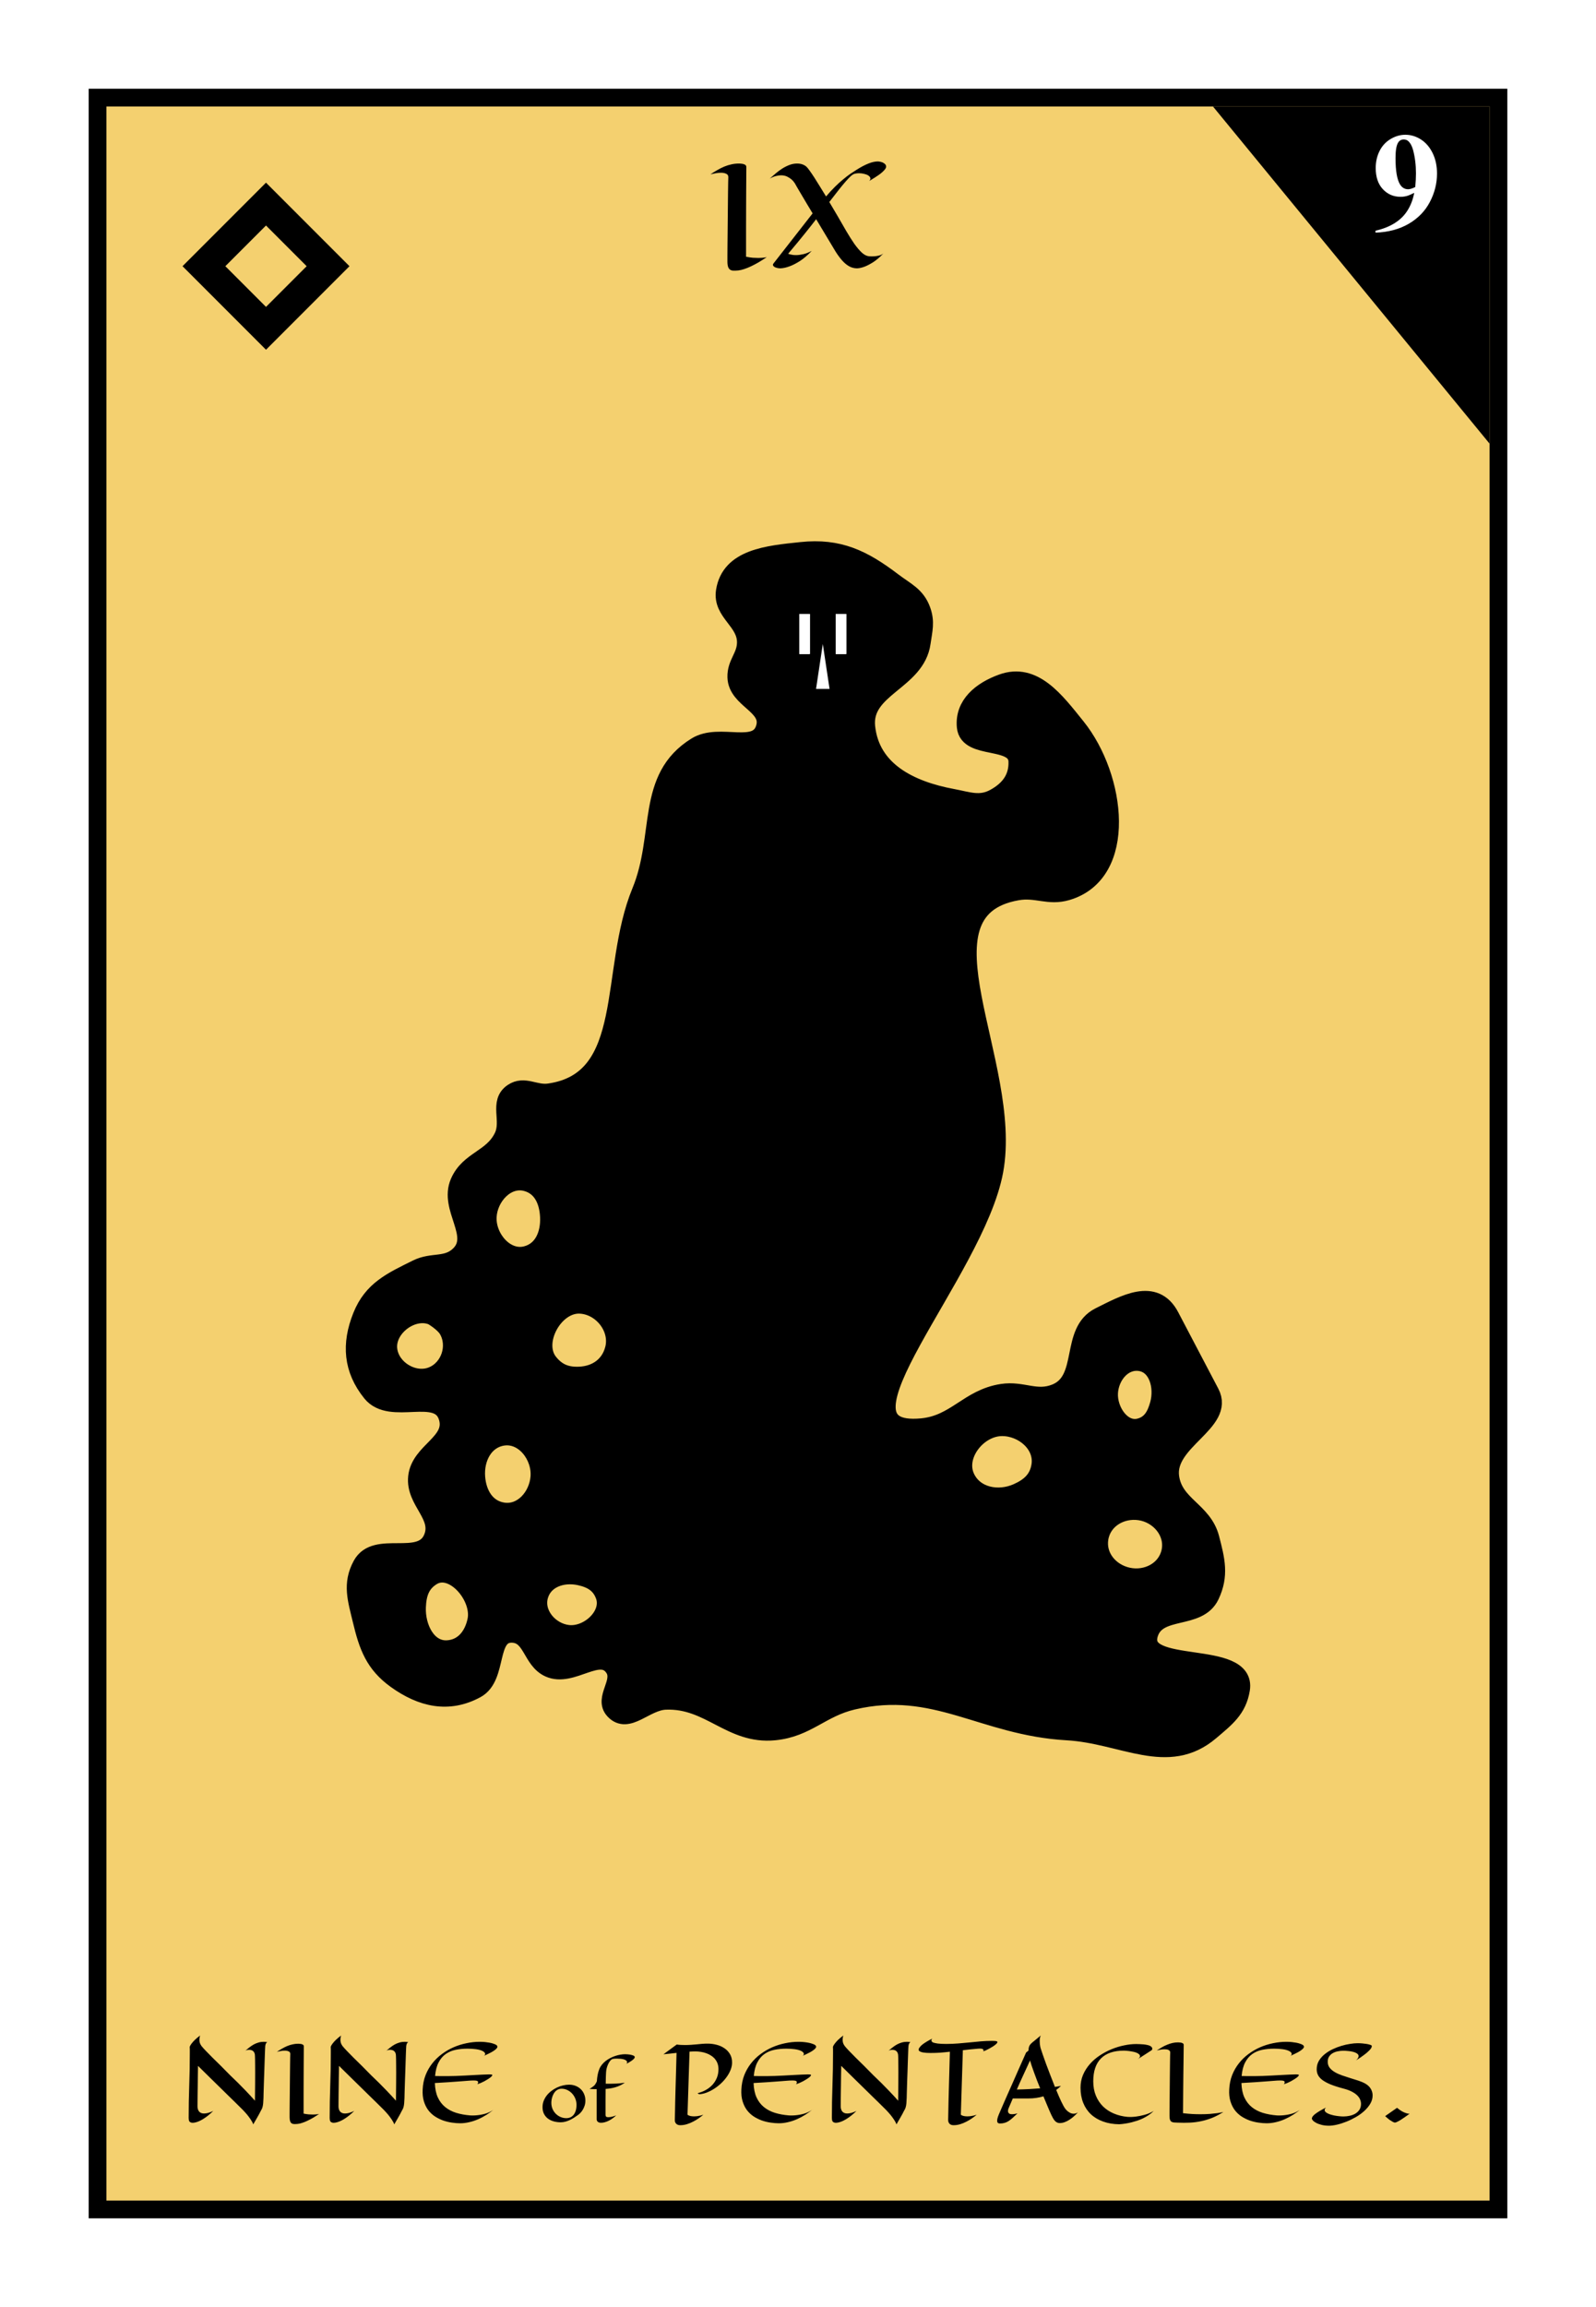
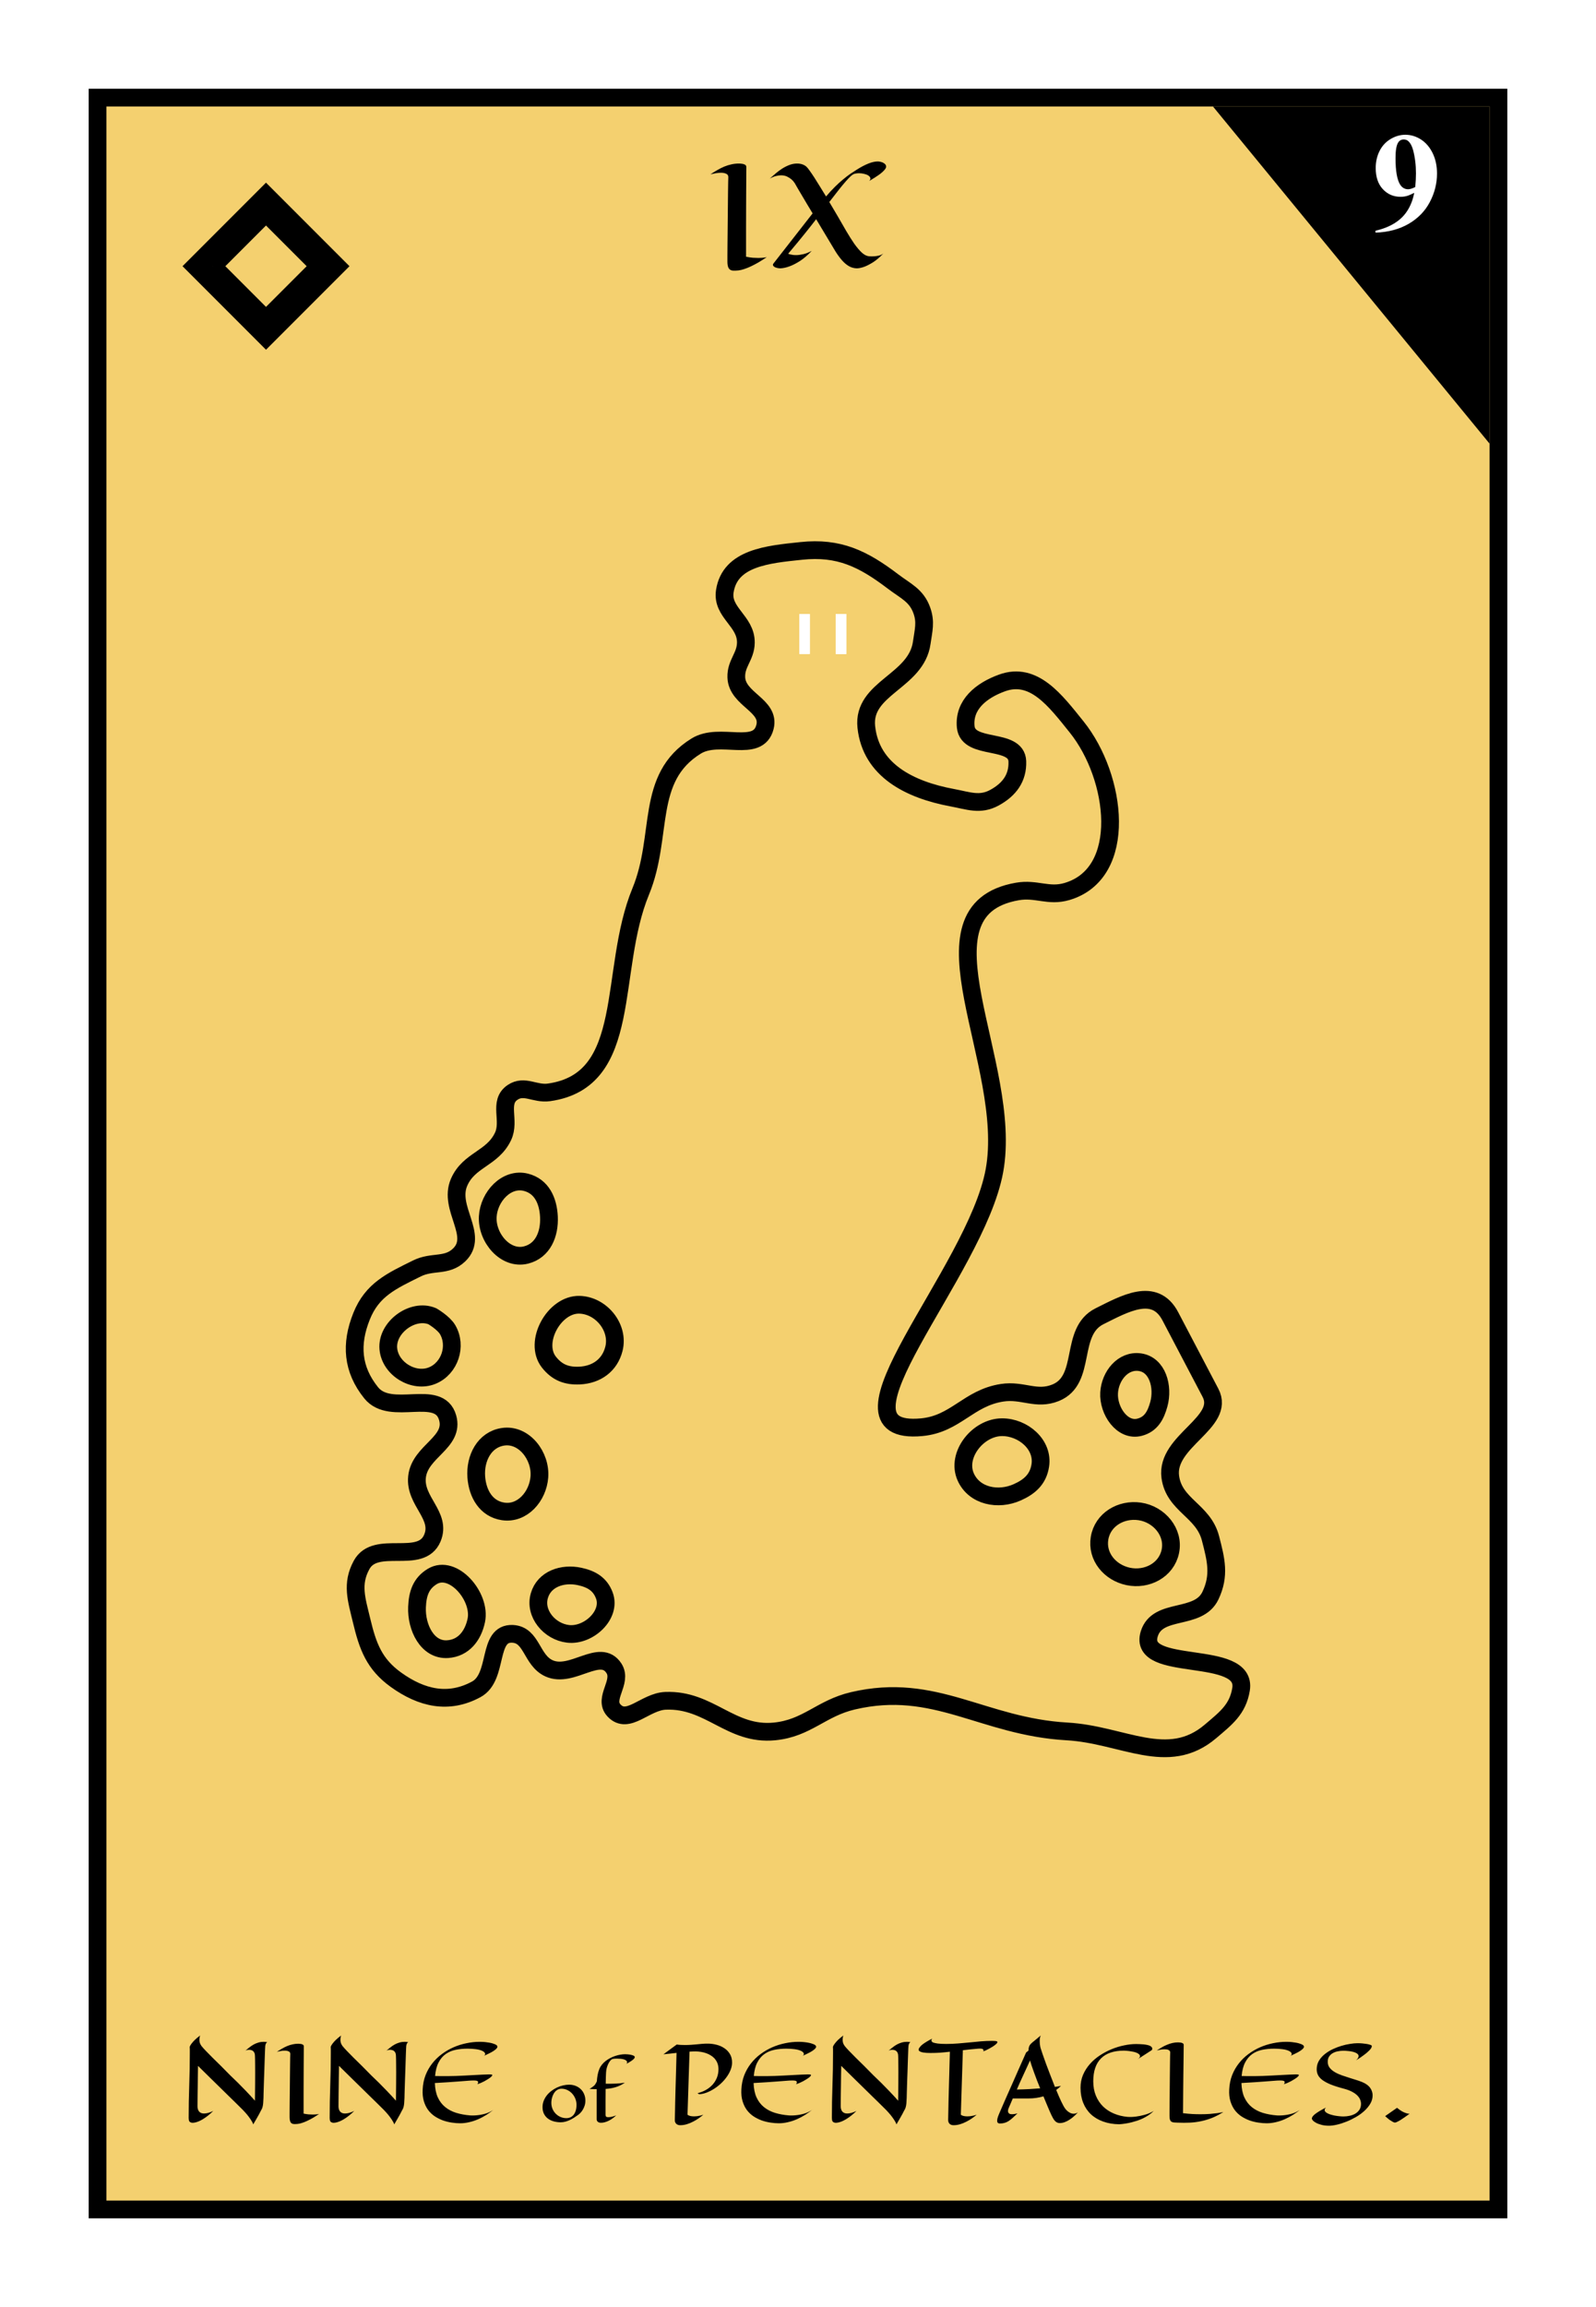
<svg xmlns="http://www.w3.org/2000/svg" width="180" height="260" viewBox="0 0 180 260" fill="none">
  <rect x="0" y="0" width="180" height="260" fill="#808080" stroke="none" />
  <g clip-path="url(#clip0_116_764)">
    <rect width="180" height="260" fill="white" />
    <rect x="11" y="11" width="158" height="238" fill="#F4D06F" stroke="black" stroke-width="2" />
    <path d="M136.8 12H168V50L136.8 12Z" fill="black" />
    <path d="M22 30L30 22L38 30L30 38L22 30Z" fill="black" stroke="black" stroke-width="2" />
-     <path d="M24 30L30 24L36 30L30 36L24 30Z" fill="#F4D06F" stroke="black" stroke-width="2" />
+     <path d="M24 30L30 24L36 30L30 36L24 30" fill="#F4D06F" stroke="black" stroke-width="2" />
    <path d="M155.132 26.219V26C155.997 25.802 156.728 25.51 157.327 25.125C157.931 24.74 158.408 24.263 158.757 23.695C159.111 23.128 159.359 22.474 159.499 21.734C159.176 21.901 158.9 22.018 158.671 22.086C158.447 22.148 158.21 22.18 157.96 22.18C157.158 22.18 156.489 21.891 155.952 21.312C155.421 20.734 155.155 19.943 155.155 18.938C155.155 18.24 155.299 17.602 155.585 17.023C155.877 16.44 156.291 15.99 156.827 15.672C157.364 15.349 157.921 15.188 158.499 15.188C159.119 15.188 159.705 15.365 160.257 15.719C160.809 16.073 161.249 16.586 161.577 17.258C161.905 17.93 162.069 18.695 162.069 19.555C162.069 20.669 161.801 21.737 161.265 22.758C160.734 23.779 159.939 24.599 158.882 25.219C157.825 25.833 156.575 26.167 155.132 26.219ZM159.616 21.078C159.668 20.495 159.694 19.982 159.694 19.539C159.694 18.591 159.585 17.708 159.366 16.891C159.241 16.438 159.056 16.104 158.812 15.891C158.681 15.776 158.512 15.719 158.304 15.719C158.043 15.719 157.84 15.831 157.694 16.055C157.491 16.362 157.39 16.948 157.39 17.812C157.39 19.255 157.562 20.25 157.905 20.797C158.129 21.151 158.431 21.328 158.812 21.328C159.015 21.328 159.283 21.245 159.616 21.078Z" fill="white" />
    <path d="M30.144 230.146C30.089 230.174 30.046 230.211 30.015 230.258C29.987 230.305 29.966 230.352 29.95 230.398C29.935 230.453 29.923 230.512 29.915 230.574C29.911 230.617 29.905 230.719 29.898 230.879C29.894 231.039 29.886 231.242 29.874 231.488C29.866 231.73 29.856 232.004 29.845 232.309C29.837 232.609 29.827 232.922 29.815 233.246C29.804 233.57 29.792 233.895 29.78 234.219C29.773 234.543 29.763 234.848 29.751 235.133C29.743 235.418 29.735 235.674 29.727 235.9C29.724 236.123 29.72 236.297 29.716 236.422C29.708 236.672 29.696 236.877 29.681 237.037C29.665 237.193 29.644 237.324 29.616 237.43C29.589 237.535 29.556 237.625 29.517 237.699C29.477 237.773 29.435 237.852 29.388 237.934C29.352 238.008 29.3 238.111 29.23 238.244C29.167 238.357 29.081 238.51 28.972 238.701C28.866 238.889 28.73 239.125 28.561 239.41C28.503 239.238 28.409 239.059 28.28 238.871C28.155 238.684 28.026 238.508 27.894 238.344C27.737 238.156 27.571 237.971 27.395 237.787C27.189 237.58 26.866 237.262 26.429 236.832C26.241 236.648 26.02 236.434 25.767 236.188C25.513 235.938 25.218 235.648 24.882 235.32C24.546 234.992 24.167 234.621 23.745 234.207C23.323 233.793 22.852 233.33 22.333 232.818C22.325 233.295 22.317 233.725 22.31 234.107C22.306 234.49 22.302 234.834 22.298 235.139C22.294 235.439 22.29 235.703 22.286 235.93C22.282 236.152 22.28 236.346 22.28 236.51C22.276 236.893 22.274 237.166 22.274 237.33C22.27 237.455 22.282 237.57 22.31 237.676C22.337 237.777 22.38 237.867 22.439 237.945C22.497 238.02 22.573 238.078 22.667 238.121C22.761 238.164 22.874 238.186 23.007 238.186C23.14 238.186 23.292 238.164 23.464 238.121C23.636 238.074 23.831 238 24.05 237.898C23.858 238.086 23.677 238.248 23.505 238.385C23.337 238.521 23.177 238.639 23.024 238.736C22.876 238.834 22.737 238.914 22.608 238.977C22.483 239.039 22.37 239.088 22.269 239.123C22.026 239.209 21.815 239.244 21.636 239.229C21.487 239.197 21.39 239.139 21.343 239.053C21.3 238.967 21.278 238.842 21.278 238.678C21.278 237.447 21.3 236.227 21.343 235.016C21.386 233.805 21.407 232.598 21.407 231.395C21.407 231.211 21.407 231.059 21.407 230.938C21.407 230.816 21.403 230.729 21.395 230.674C21.427 230.572 21.491 230.457 21.589 230.328C21.671 230.215 21.788 230.08 21.94 229.924C22.097 229.768 22.308 229.59 22.573 229.391C22.542 229.473 22.52 229.553 22.509 229.631C22.497 229.709 22.491 229.783 22.491 229.854C22.491 229.967 22.501 230.068 22.52 230.158C22.544 230.244 22.571 230.318 22.602 230.381C22.638 230.451 22.677 230.516 22.72 230.574C22.852 230.738 23.024 230.93 23.235 231.148C23.446 231.367 23.69 231.615 23.968 231.893C24.249 232.166 24.558 232.469 24.894 232.801C25.23 233.133 25.589 233.496 25.972 233.891C26.245 234.148 26.534 234.428 26.839 234.729C27.101 234.986 27.398 235.289 27.73 235.637C28.061 235.98 28.403 236.35 28.755 236.744C28.763 236.025 28.769 235.404 28.773 234.881C28.776 234.357 28.778 233.902 28.778 233.516C28.778 233.16 28.776 232.867 28.773 232.637C28.773 232.402 28.77 232.215 28.767 232.074C28.763 231.914 28.759 231.787 28.755 231.693C28.755 231.561 28.735 231.449 28.696 231.359C28.657 231.27 28.606 231.199 28.544 231.148C28.485 231.098 28.417 231.062 28.339 231.043C28.261 231.02 28.183 231.008 28.105 231.008C28.015 231.008 27.929 231.018 27.847 231.037C27.765 231.057 27.702 231.082 27.659 231.113C27.823 230.973 27.985 230.842 28.145 230.721C28.306 230.596 28.468 230.488 28.632 230.398C28.8 230.309 28.974 230.238 29.153 230.188C29.337 230.133 29.532 230.105 29.739 230.105C29.876 230.105 30.011 230.119 30.144 230.146ZM35.991 238.232C35.761 238.389 35.534 238.533 35.312 238.666C35.089 238.795 34.874 238.908 34.667 239.006C34.464 239.104 34.27 239.182 34.087 239.24C33.907 239.303 33.741 239.342 33.589 239.357C33.437 239.373 33.302 239.379 33.185 239.375C33.071 239.375 32.976 239.35 32.898 239.299C32.819 239.248 32.761 239.168 32.722 239.059C32.683 238.949 32.663 238.797 32.663 238.602C32.663 238.504 32.663 238.336 32.663 238.098C32.667 237.855 32.669 237.568 32.669 237.236C32.673 236.9 32.677 236.535 32.681 236.141C32.685 235.742 32.688 235.34 32.692 234.934C32.696 234.527 32.7 234.131 32.704 233.744C32.708 233.357 32.712 233.006 32.716 232.689C32.72 232.373 32.724 232.107 32.727 231.893C32.731 231.678 32.735 231.539 32.739 231.477C32.743 231.34 32.685 231.244 32.563 231.189C32.446 231.131 32.3 231.102 32.124 231.102C31.98 231.102 31.829 231.115 31.673 231.143C31.52 231.17 31.372 231.201 31.227 231.236C31.427 231.104 31.622 230.982 31.814 230.873C32.009 230.76 32.204 230.662 32.399 230.58C32.599 230.498 32.8 230.436 33.003 230.393C33.206 230.346 33.417 230.322 33.636 230.322C33.722 230.322 33.802 230.328 33.876 230.34C33.954 230.348 34.02 230.363 34.075 230.387C34.134 230.406 34.179 230.434 34.21 230.469C34.245 230.504 34.263 230.547 34.263 230.598C34.263 230.75 34.261 231.119 34.257 231.705C34.257 231.955 34.255 232.266 34.251 232.637C34.251 233.008 34.249 233.457 34.245 233.984C34.245 234.508 34.243 235.117 34.239 235.812C34.239 236.508 34.239 237.303 34.239 238.197C34.45 238.24 34.642 238.27 34.813 238.285C34.989 238.297 35.145 238.303 35.282 238.303C35.395 238.303 35.495 238.299 35.581 238.291C35.671 238.283 35.747 238.275 35.81 238.268C35.88 238.256 35.94 238.244 35.991 238.232ZM46.046 230.146C45.991 230.174 45.948 230.211 45.917 230.258C45.89 230.305 45.868 230.352 45.852 230.398C45.837 230.453 45.825 230.512 45.817 230.574C45.813 230.617 45.808 230.719 45.8 230.879C45.796 231.039 45.788 231.242 45.776 231.488C45.769 231.73 45.759 232.004 45.747 232.309C45.739 232.609 45.73 232.922 45.718 233.246C45.706 233.57 45.694 233.895 45.683 234.219C45.675 234.543 45.665 234.848 45.653 235.133C45.645 235.418 45.638 235.674 45.63 235.9C45.626 236.123 45.622 236.297 45.618 236.422C45.61 236.672 45.599 236.877 45.583 237.037C45.567 237.193 45.546 237.324 45.519 237.43C45.491 237.535 45.458 237.625 45.419 237.699C45.38 237.773 45.337 237.852 45.29 237.934C45.255 238.008 45.202 238.111 45.132 238.244C45.069 238.357 44.983 238.51 44.874 238.701C44.769 238.889 44.632 239.125 44.464 239.41C44.405 239.238 44.312 239.059 44.183 238.871C44.058 238.684 43.929 238.508 43.796 238.344C43.64 238.156 43.474 237.971 43.298 237.787C43.091 237.58 42.769 237.262 42.331 236.832C42.144 236.648 41.923 236.434 41.669 236.188C41.415 235.938 41.12 235.648 40.784 235.32C40.448 234.992 40.069 234.621 39.648 234.207C39.226 233.793 38.755 233.33 38.235 232.818C38.227 233.295 38.22 233.725 38.212 234.107C38.208 234.49 38.204 234.834 38.2 235.139C38.196 235.439 38.192 235.703 38.188 235.93C38.185 236.152 38.183 236.346 38.183 236.51C38.179 236.893 38.177 237.166 38.177 237.33C38.173 237.455 38.185 237.57 38.212 237.676C38.239 237.777 38.282 237.867 38.341 237.945C38.399 238.02 38.476 238.078 38.569 238.121C38.663 238.164 38.776 238.186 38.909 238.186C39.042 238.186 39.194 238.164 39.366 238.121C39.538 238.074 39.733 238 39.952 237.898C39.761 238.086 39.579 238.248 39.407 238.385C39.239 238.521 39.079 238.639 38.927 238.736C38.778 238.834 38.64 238.914 38.511 238.977C38.386 239.039 38.273 239.088 38.171 239.123C37.929 239.209 37.718 239.244 37.538 239.229C37.39 239.197 37.292 239.139 37.245 239.053C37.202 238.967 37.181 238.842 37.181 238.678C37.181 237.447 37.202 236.227 37.245 235.016C37.288 233.805 37.31 232.598 37.31 231.395C37.31 231.211 37.31 231.059 37.31 230.938C37.31 230.816 37.306 230.729 37.298 230.674C37.329 230.572 37.394 230.457 37.491 230.328C37.573 230.215 37.69 230.08 37.843 229.924C37.999 229.768 38.21 229.59 38.476 229.391C38.444 229.473 38.423 229.553 38.411 229.631C38.399 229.709 38.394 229.783 38.394 229.854C38.394 229.967 38.403 230.068 38.423 230.158C38.446 230.244 38.474 230.318 38.505 230.381C38.54 230.451 38.579 230.516 38.622 230.574C38.755 230.738 38.927 230.93 39.138 231.148C39.349 231.367 39.593 231.615 39.87 231.893C40.151 232.166 40.46 232.469 40.796 232.801C41.132 233.133 41.491 233.496 41.874 233.891C42.148 234.148 42.437 234.428 42.741 234.729C43.003 234.986 43.3 235.289 43.632 235.637C43.964 235.98 44.306 236.35 44.657 236.744C44.665 236.025 44.671 235.404 44.675 234.881C44.679 234.357 44.681 233.902 44.681 233.516C44.681 233.16 44.679 232.867 44.675 232.637C44.675 232.402 44.673 232.215 44.669 232.074C44.665 231.914 44.661 231.787 44.657 231.693C44.657 231.561 44.638 231.449 44.599 231.359C44.56 231.27 44.509 231.199 44.446 231.148C44.388 231.098 44.319 231.062 44.241 231.043C44.163 231.02 44.085 231.008 44.007 231.008C43.917 231.008 43.831 231.018 43.749 231.037C43.667 231.057 43.605 231.082 43.562 231.113C43.726 230.973 43.888 230.842 44.048 230.721C44.208 230.596 44.37 230.488 44.534 230.398C44.702 230.309 44.876 230.238 45.056 230.188C45.239 230.133 45.435 230.105 45.642 230.105C45.778 230.105 45.913 230.119 46.046 230.146ZM54.589 231.682C54.683 231.607 54.726 231.537 54.718 231.471C54.71 231.404 54.683 231.346 54.636 231.295C54.581 231.236 54.503 231.182 54.401 231.131C54.214 231.041 53.972 230.977 53.675 230.938C53.378 230.898 53.063 230.879 52.731 230.879C52.259 230.879 51.812 230.922 51.39 231.008C50.972 231.094 50.599 231.252 50.27 231.482C49.946 231.709 49.679 232.023 49.468 232.426C49.257 232.824 49.124 233.336 49.069 233.961C49.312 233.969 49.55 233.973 49.784 233.973C50.023 233.973 50.257 233.973 50.487 233.973C50.765 233.973 51.073 233.967 51.413 233.955C51.757 233.939 52.106 233.924 52.462 233.908C52.821 233.889 53.173 233.869 53.517 233.85C53.86 233.83 54.171 233.814 54.448 233.803C54.726 233.787 54.956 233.779 55.14 233.779C55.327 233.779 55.44 233.787 55.48 233.803C55.526 233.826 55.534 233.865 55.503 233.92C55.476 233.971 55.419 234.031 55.333 234.102C55.251 234.168 55.148 234.24 55.023 234.318C54.901 234.396 54.773 234.473 54.636 234.547C54.499 234.617 54.36 234.684 54.22 234.746C54.083 234.805 53.958 234.852 53.845 234.887C53.935 234.734 53.95 234.627 53.892 234.564C53.837 234.498 53.683 234.465 53.429 234.465C53.315 234.465 53.212 234.467 53.118 234.471C53.024 234.475 52.917 234.482 52.796 234.494C52.675 234.502 52.524 234.514 52.345 234.529C52.165 234.541 51.933 234.559 51.648 234.582C51.362 234.602 51.009 234.627 50.587 234.658C50.165 234.686 49.651 234.717 49.046 234.752C49.065 235.385 49.175 235.922 49.374 236.363C49.577 236.805 49.852 237.168 50.2 237.453C50.548 237.738 50.962 237.957 51.442 238.109C51.927 238.258 52.46 238.355 53.042 238.402C53.378 238.418 53.71 238.402 54.038 238.355C54.179 238.336 54.325 238.309 54.477 238.273C54.634 238.238 54.788 238.193 54.94 238.139C55.097 238.08 55.249 238.01 55.398 237.928C55.546 237.846 55.685 237.748 55.813 237.635C55.524 237.881 55.222 238.105 54.905 238.309C54.593 238.508 54.269 238.682 53.933 238.83C53.601 238.975 53.263 239.086 52.919 239.164C52.575 239.246 52.233 239.287 51.894 239.287C51.597 239.287 51.282 239.262 50.95 239.211C50.622 239.164 50.296 239.084 49.972 238.971C49.651 238.854 49.345 238.701 49.052 238.514C48.763 238.322 48.511 238.086 48.296 237.805C48.085 237.52 47.921 237.186 47.804 236.803C47.687 236.416 47.642 235.973 47.669 235.473C47.696 234.891 47.806 234.354 47.997 233.861C48.192 233.369 48.446 232.926 48.759 232.531C49.071 232.133 49.433 231.783 49.843 231.482C50.253 231.178 50.69 230.924 51.155 230.721C51.624 230.518 52.11 230.365 52.614 230.264C53.118 230.158 53.618 230.105 54.114 230.105C54.333 230.105 54.534 230.115 54.718 230.135C54.901 230.154 55.065 230.178 55.21 230.205C55.358 230.232 55.485 230.264 55.591 230.299C55.696 230.33 55.778 230.359 55.837 230.387C56.013 230.465 56.101 230.557 56.101 230.662C56.101 230.725 56.067 230.791 56.001 230.861C55.938 230.932 55.856 231.002 55.755 231.072C55.657 231.143 55.548 231.211 55.427 231.277C55.31 231.34 55.194 231.398 55.081 231.453C54.972 231.508 54.872 231.555 54.782 231.594C54.692 231.633 54.628 231.662 54.589 231.682ZM66.02 236.727C66.02 236.943 65.991 237.139 65.931 237.316C65.871 237.493 65.799 237.648 65.716 237.781C65.632 237.914 65.548 238.025 65.462 238.113C65.376 238.202 65.307 238.266 65.255 238.305C65.104 238.414 64.949 238.521 64.79 238.625C64.631 238.729 64.467 238.823 64.298 238.906C64.131 238.987 63.959 239.052 63.782 239.102C63.605 239.151 63.423 239.176 63.235 239.176C62.957 239.176 62.692 239.141 62.442 239.07C62.195 239 61.977 238.895 61.79 238.754C61.605 238.613 61.458 238.436 61.349 238.223C61.242 238.009 61.188 237.759 61.188 237.473C61.188 237.22 61.231 236.983 61.317 236.762C61.406 236.538 61.523 236.332 61.669 236.145C61.817 235.957 61.991 235.789 62.188 235.641C62.386 235.49 62.596 235.362 62.817 235.258C63.039 235.154 63.267 235.074 63.501 235.02C63.735 234.965 63.962 234.938 64.181 234.938C64.451 234.938 64.699 234.983 64.923 235.074C65.149 235.163 65.343 235.288 65.505 235.449C65.669 235.608 65.795 235.797 65.884 236.016C65.975 236.234 66.02 236.471 66.02 236.727ZM63.325 235.391C63.192 235.391 63.071 235.415 62.962 235.465C62.852 235.512 62.755 235.577 62.669 235.66C62.586 235.741 62.513 235.836 62.45 235.945C62.39 236.052 62.34 236.165 62.298 236.285C62.259 236.402 62.229 236.522 62.208 236.645C62.19 236.764 62.181 236.878 62.181 236.984C62.181 237.227 62.225 237.453 62.313 237.664C62.402 237.872 62.523 238.055 62.677 238.211C62.833 238.367 63.014 238.49 63.22 238.578C63.428 238.667 63.649 238.711 63.884 238.711C64.03 238.711 64.17 238.684 64.306 238.629C64.444 238.572 64.565 238.483 64.669 238.363C64.776 238.241 64.86 238.085 64.923 237.895C64.988 237.702 65.02 237.47 65.02 237.199C65.02 236.962 64.976 236.734 64.888 236.516C64.799 236.297 64.678 236.104 64.524 235.938C64.371 235.771 64.191 235.638 63.985 235.539C63.78 235.44 63.56 235.391 63.325 235.391ZM70.47 234.711C70.3 234.831 70.129 234.932 69.954 235.016C69.78 235.099 69.601 235.168 69.419 235.223C69.237 235.277 69.052 235.32 68.864 235.352C68.679 235.38 68.492 235.401 68.302 235.414C68.299 235.625 68.298 235.839 68.298 236.055C68.298 236.271 68.296 236.482 68.294 236.688C68.294 236.891 68.294 237.083 68.294 237.266C68.294 237.448 68.294 237.611 68.294 237.754C68.294 237.897 68.294 238.017 68.294 238.113C68.294 238.21 68.294 238.273 68.294 238.305C68.294 238.427 68.319 238.508 68.368 238.547C68.42 238.583 68.495 238.602 68.591 238.602C68.752 238.602 68.909 238.581 69.06 238.539C69.211 238.497 69.356 238.451 69.497 238.398C69.38 238.508 69.252 238.613 69.114 238.715C68.979 238.816 68.838 238.905 68.692 238.98C68.546 239.056 68.397 239.116 68.243 239.16C68.092 239.207 67.941 239.23 67.79 239.23C67.626 239.23 67.502 239.193 67.419 239.117C67.336 239.042 67.294 238.952 67.294 238.848V235.441C67.174 235.441 67.048 235.44 66.915 235.438C66.782 235.432 66.64 235.424 66.489 235.414C66.565 235.37 66.634 235.326 66.696 235.281C66.761 235.237 66.817 235.197 66.864 235.16C66.919 235.118 66.97 235.078 67.017 235.039C67.048 235.008 67.08 234.969 67.114 234.922C67.143 234.883 67.174 234.833 67.208 234.773C67.242 234.714 67.277 234.642 67.314 234.559C67.329 234.316 67.358 234.081 67.399 233.852C67.441 233.62 67.502 233.402 67.583 233.199C67.653 233.02 67.75 232.853 67.872 232.699C67.995 232.543 68.135 232.402 68.294 232.277C68.453 232.152 68.625 232.042 68.81 231.945C68.995 231.849 69.183 231.768 69.376 231.703C69.571 231.638 69.765 231.589 69.958 231.555C70.153 231.521 70.338 231.504 70.513 231.504C70.62 231.504 70.721 231.509 70.817 231.52C70.916 231.527 71.006 231.539 71.087 231.555C71.168 231.57 71.239 231.589 71.302 231.609C71.364 231.628 71.415 231.646 71.454 231.664C71.545 231.716 71.591 231.772 71.591 231.832C71.591 231.876 71.571 231.924 71.532 231.977C71.493 232.026 71.442 232.077 71.38 232.129C71.32 232.178 71.252 232.228 71.177 232.277C71.101 232.327 71.028 232.372 70.958 232.414C70.888 232.456 70.824 232.492 70.767 232.523C70.709 232.552 70.666 232.573 70.638 232.586C70.671 232.557 70.695 232.53 70.708 232.504C70.721 232.475 70.728 232.449 70.728 232.426C70.728 232.345 70.695 232.277 70.63 232.223C70.565 232.168 70.478 232.124 70.368 232.09C70.261 232.056 70.138 232.033 69.997 232.02C69.859 232.007 69.716 232 69.567 232C69.44 232 69.323 232.007 69.216 232.02C69.109 232.033 69.032 232.056 68.985 232.09C68.925 232.129 68.86 232.193 68.79 232.281C68.722 232.37 68.657 232.478 68.595 232.605C68.535 232.733 68.481 232.876 68.435 233.035C68.39 233.194 68.363 233.363 68.353 233.543C68.345 233.652 68.337 233.82 68.329 234.047C68.324 234.271 68.319 234.53 68.314 234.824C68.402 234.829 68.488 234.832 68.571 234.832C68.655 234.832 68.737 234.832 68.817 234.832C69.065 234.832 69.289 234.827 69.489 234.816C69.692 234.803 69.867 234.789 70.013 234.773C70.182 234.755 70.334 234.734 70.47 234.711ZM79.325 238.326C79.169 238.455 78.991 238.59 78.792 238.73C78.597 238.867 78.388 238.992 78.165 239.105C77.942 239.223 77.708 239.318 77.462 239.393C77.22 239.467 76.974 239.504 76.724 239.504C76.649 239.504 76.573 239.494 76.495 239.475C76.421 239.455 76.355 239.42 76.296 239.369C76.237 239.322 76.189 239.258 76.149 239.176C76.114 239.094 76.101 238.99 76.108 238.865C76.108 238.725 76.116 238.363 76.132 237.781C76.136 237.535 76.142 237.229 76.149 236.861C76.161 236.494 76.173 236.051 76.185 235.531C76.2 235.012 76.218 234.408 76.237 233.721C76.257 233.033 76.278 232.244 76.302 231.354C76.044 231.385 75.79 231.414 75.54 231.441C75.294 231.469 75.056 231.492 74.825 231.512L76.325 230.41C76.47 230.434 76.622 230.449 76.782 230.457C76.946 230.465 77.106 230.469 77.263 230.469C77.493 230.469 77.718 230.461 77.936 230.445C78.155 230.43 78.368 230.412 78.575 230.393C78.786 230.369 78.993 230.35 79.196 230.334C79.403 230.318 79.61 230.311 79.817 230.311C80.153 230.311 80.485 230.354 80.814 230.439C81.142 230.521 81.435 230.65 81.692 230.826C81.954 230.998 82.165 231.219 82.325 231.488C82.485 231.754 82.565 232.07 82.565 232.438C82.565 232.715 82.509 232.994 82.395 233.275C82.286 233.553 82.136 233.822 81.944 234.084C81.757 234.346 81.538 234.592 81.288 234.822C81.038 235.053 80.774 235.254 80.497 235.426C80.224 235.598 79.944 235.736 79.659 235.842C79.374 235.947 79.103 236.004 78.845 236.012L78.669 235.895C79.009 235.816 79.323 235.695 79.612 235.531C79.901 235.367 80.151 235.17 80.362 234.939C80.573 234.705 80.737 234.441 80.855 234.148C80.972 233.852 81.03 233.533 81.03 233.193C81.03 232.955 80.995 232.74 80.925 232.549C80.855 232.357 80.757 232.188 80.632 232.039C80.507 231.891 80.36 231.764 80.192 231.658C80.028 231.549 79.851 231.461 79.659 231.395C79.468 231.324 79.269 231.273 79.061 231.242C78.858 231.207 78.655 231.189 78.452 231.189C78.339 231.189 78.224 231.191 78.106 231.195C77.993 231.199 77.88 231.205 77.767 231.213L77.538 238.326C77.628 238.393 77.735 238.439 77.86 238.467C77.985 238.494 78.114 238.508 78.247 238.508C78.38 238.508 78.511 238.5 78.64 238.484C78.769 238.465 78.884 238.443 78.985 238.42C79.106 238.393 79.22 238.361 79.325 238.326ZM90.534 231.682C90.628 231.607 90.671 231.537 90.663 231.471C90.655 231.404 90.628 231.346 90.581 231.295C90.526 231.236 90.448 231.182 90.347 231.131C90.159 231.041 89.917 230.977 89.62 230.938C89.323 230.898 89.009 230.879 88.677 230.879C88.204 230.879 87.757 230.922 87.335 231.008C86.917 231.094 86.544 231.252 86.216 231.482C85.892 231.709 85.624 232.023 85.413 232.426C85.202 232.824 85.069 233.336 85.015 233.961C85.257 233.969 85.495 233.973 85.73 233.973C85.968 233.973 86.202 233.973 86.433 233.973C86.71 233.973 87.019 233.967 87.358 233.955C87.702 233.939 88.052 233.924 88.407 233.908C88.767 233.889 89.118 233.869 89.462 233.85C89.806 233.83 90.116 233.814 90.394 233.803C90.671 233.787 90.901 233.779 91.085 233.779C91.272 233.779 91.386 233.787 91.425 233.803C91.472 233.826 91.48 233.865 91.448 233.92C91.421 233.971 91.364 234.031 91.278 234.102C91.196 234.168 91.093 234.24 90.968 234.318C90.847 234.396 90.718 234.473 90.581 234.547C90.444 234.617 90.306 234.684 90.165 234.746C90.028 234.805 89.903 234.852 89.79 234.887C89.88 234.734 89.895 234.627 89.837 234.564C89.782 234.498 89.628 234.465 89.374 234.465C89.261 234.465 89.157 234.467 89.064 234.471C88.97 234.475 88.862 234.482 88.741 234.494C88.62 234.502 88.47 234.514 88.29 234.529C88.11 234.541 87.878 234.559 87.593 234.582C87.308 234.602 86.954 234.627 86.532 234.658C86.11 234.686 85.597 234.717 84.991 234.752C85.011 235.385 85.12 235.922 85.319 236.363C85.522 236.805 85.798 237.168 86.145 237.453C86.493 237.738 86.907 237.957 87.388 238.109C87.872 238.258 88.405 238.355 88.987 238.402C89.323 238.418 89.655 238.402 89.983 238.355C90.124 238.336 90.27 238.309 90.423 238.273C90.579 238.238 90.733 238.193 90.886 238.139C91.042 238.08 91.194 238.01 91.343 237.928C91.491 237.846 91.63 237.748 91.759 237.635C91.47 237.881 91.167 238.105 90.851 238.309C90.538 238.508 90.214 238.682 89.878 238.83C89.546 238.975 89.208 239.086 88.864 239.164C88.52 239.246 88.179 239.287 87.839 239.287C87.542 239.287 87.228 239.262 86.895 239.211C86.567 239.164 86.241 239.084 85.917 238.971C85.597 238.854 85.29 238.701 84.997 238.514C84.708 238.322 84.456 238.086 84.241 237.805C84.03 237.52 83.866 237.186 83.749 236.803C83.632 236.416 83.587 235.973 83.614 235.473C83.642 234.891 83.751 234.354 83.942 233.861C84.138 233.369 84.392 232.926 84.704 232.531C85.017 232.133 85.378 231.783 85.788 231.482C86.198 231.178 86.636 230.924 87.101 230.721C87.569 230.518 88.056 230.365 88.56 230.264C89.064 230.158 89.564 230.105 90.06 230.105C90.278 230.105 90.48 230.115 90.663 230.135C90.847 230.154 91.011 230.178 91.155 230.205C91.304 230.232 91.431 230.264 91.536 230.299C91.642 230.33 91.724 230.359 91.782 230.387C91.958 230.465 92.046 230.557 92.046 230.662C92.046 230.725 92.013 230.791 91.946 230.861C91.884 230.932 91.802 231.002 91.7 231.072C91.603 231.143 91.493 231.211 91.372 231.277C91.255 231.34 91.14 231.398 91.026 231.453C90.917 231.508 90.817 231.555 90.728 231.594C90.638 231.633 90.573 231.662 90.534 231.682ZM102.687 230.146C102.632 230.174 102.589 230.211 102.558 230.258C102.53 230.305 102.509 230.352 102.493 230.398C102.478 230.453 102.466 230.512 102.458 230.574C102.454 230.617 102.448 230.719 102.44 230.879C102.437 231.039 102.429 231.242 102.417 231.488C102.409 231.73 102.399 232.004 102.388 232.309C102.38 232.609 102.37 232.922 102.358 233.246C102.347 233.57 102.335 233.895 102.323 234.219C102.315 234.543 102.306 234.848 102.294 235.133C102.286 235.418 102.278 235.674 102.271 235.9C102.267 236.123 102.263 236.297 102.259 236.422C102.251 236.672 102.239 236.877 102.224 237.037C102.208 237.193 102.187 237.324 102.159 237.43C102.132 237.535 102.099 237.625 102.06 237.699C102.021 237.773 101.978 237.852 101.931 237.934C101.896 238.008 101.843 238.111 101.772 238.244C101.71 238.357 101.624 238.51 101.515 238.701C101.409 238.889 101.272 239.125 101.104 239.41C101.046 239.238 100.952 239.059 100.823 238.871C100.698 238.684 100.569 238.508 100.437 238.344C100.28 238.156 100.114 237.971 99.939 237.787C99.731 237.58 99.409 237.262 98.972 236.832C98.784 236.648 98.564 236.434 98.31 236.188C98.056 235.938 97.761 235.648 97.425 235.32C97.089 234.992 96.71 234.621 96.288 234.207C95.866 233.793 95.395 233.33 94.876 232.818C94.868 233.295 94.86 233.725 94.853 234.107C94.849 234.49 94.845 234.834 94.841 235.139C94.837 235.439 94.833 235.703 94.829 235.93C94.825 236.152 94.823 236.346 94.823 236.51C94.819 236.893 94.817 237.166 94.817 237.33C94.814 237.455 94.825 237.57 94.853 237.676C94.88 237.777 94.923 237.867 94.981 237.945C95.04 238.02 95.116 238.078 95.21 238.121C95.304 238.164 95.417 238.186 95.55 238.186C95.683 238.186 95.835 238.164 96.007 238.121C96.179 238.074 96.374 238 96.593 237.898C96.401 238.086 96.22 238.248 96.048 238.385C95.88 238.521 95.72 238.639 95.567 238.736C95.419 238.834 95.28 238.914 95.151 238.977C95.026 239.039 94.913 239.088 94.811 239.123C94.569 239.209 94.358 239.244 94.179 239.229C94.03 239.197 93.933 239.139 93.886 239.053C93.843 238.967 93.821 238.842 93.821 238.678C93.821 237.447 93.843 236.227 93.886 235.016C93.929 233.805 93.95 232.598 93.95 231.395C93.95 231.211 93.95 231.059 93.95 230.938C93.95 230.816 93.946 230.729 93.939 230.674C93.97 230.572 94.034 230.457 94.132 230.328C94.214 230.215 94.331 230.08 94.483 229.924C94.64 229.768 94.851 229.59 95.116 229.391C95.085 229.473 95.064 229.553 95.052 229.631C95.04 229.709 95.034 229.783 95.034 229.854C95.034 229.967 95.044 230.068 95.064 230.158C95.087 230.244 95.114 230.318 95.145 230.381C95.181 230.451 95.22 230.516 95.263 230.574C95.395 230.738 95.567 230.93 95.778 231.148C95.989 231.367 96.233 231.615 96.511 231.893C96.792 232.166 97.101 232.469 97.436 232.801C97.772 233.133 98.132 233.496 98.515 233.891C98.788 234.148 99.077 234.428 99.382 234.729C99.644 234.986 99.94 235.289 100.272 235.637C100.604 235.98 100.946 236.35 101.298 236.744C101.306 236.025 101.312 235.404 101.315 234.881C101.319 234.357 101.321 233.902 101.321 233.516C101.321 233.16 101.319 232.867 101.315 232.637C101.315 232.402 101.313 232.215 101.31 232.074C101.306 231.914 101.302 231.787 101.298 231.693C101.298 231.561 101.278 231.449 101.239 231.359C101.2 231.27 101.149 231.199 101.087 231.148C101.028 231.098 100.96 231.062 100.882 231.043C100.804 231.02 100.726 231.008 100.647 231.008C100.558 231.008 100.472 231.018 100.39 231.037C100.308 231.057 100.245 231.082 100.202 231.113C100.366 230.973 100.528 230.842 100.688 230.721C100.849 230.596 101.011 230.488 101.175 230.398C101.343 230.309 101.517 230.238 101.696 230.188C101.88 230.133 102.075 230.105 102.282 230.105C102.419 230.105 102.554 230.119 102.687 230.146ZM110.151 238.326C109.995 238.455 109.817 238.59 109.618 238.73C109.423 238.867 109.214 238.992 108.991 239.105C108.769 239.223 108.534 239.318 108.288 239.393C108.046 239.467 107.8 239.504 107.55 239.504C107.472 239.504 107.396 239.494 107.321 239.475C107.247 239.455 107.181 239.42 107.122 239.369C107.063 239.322 107.017 239.258 106.981 239.176C106.946 239.094 106.931 238.99 106.935 238.865C106.935 238.717 106.942 238.35 106.958 237.764C106.962 237.514 106.968 237.203 106.976 236.832C106.987 236.457 106.999 236.006 107.011 235.479C107.026 234.951 107.044 234.338 107.063 233.639C107.083 232.936 107.104 232.131 107.128 231.225C106.761 231.268 106.396 231.303 106.032 231.33C105.673 231.354 105.31 231.365 104.942 231.365C104.606 231.365 104.327 231.346 104.104 231.307C103.882 231.268 103.726 231.199 103.636 231.102C103.585 231.016 103.601 230.908 103.683 230.779C103.718 230.725 103.769 230.662 103.835 230.592C103.901 230.521 103.991 230.443 104.104 230.357C104.222 230.271 104.364 230.178 104.532 230.076C104.7 229.975 104.901 229.865 105.136 229.748C105.073 229.826 105.044 229.893 105.048 229.947C105.052 229.998 105.067 230.041 105.095 230.076C105.126 230.119 105.171 230.154 105.229 230.182C105.343 230.225 105.515 230.264 105.745 230.299C105.979 230.33 106.304 230.346 106.718 230.346C107.171 230.346 107.616 230.328 108.054 230.293C108.495 230.258 108.929 230.219 109.354 230.176C109.784 230.129 110.21 230.088 110.632 230.053C111.058 230.018 111.481 230 111.903 230C112.017 230 112.116 230.004 112.202 230.012C112.292 230.016 112.36 230.027 112.407 230.047C112.481 230.074 112.507 230.119 112.483 230.182C112.46 230.24 112.403 230.309 112.313 230.387C112.228 230.461 112.12 230.541 111.991 230.627C111.862 230.709 111.729 230.787 111.593 230.861C111.456 230.936 111.325 231.002 111.2 231.061C111.075 231.115 110.978 231.154 110.907 231.178C110.942 231.057 110.919 230.973 110.837 230.926C110.755 230.875 110.583 230.859 110.321 230.879C109.735 230.926 109.159 230.984 108.593 231.055L108.364 238.326C108.454 238.393 108.562 238.439 108.687 238.467C108.812 238.494 108.94 238.508 109.073 238.508C109.206 238.508 109.337 238.5 109.466 238.484C109.595 238.465 109.71 238.443 109.812 238.42C109.933 238.393 110.046 238.361 110.151 238.326ZM119.661 235.074C119.583 235.148 119.499 235.225 119.409 235.303C119.319 235.377 119.224 235.453 119.122 235.531C119.22 235.77 119.315 235.998 119.409 236.217C119.507 236.432 119.597 236.631 119.679 236.814C119.765 236.994 119.845 237.152 119.919 237.289C119.993 237.426 120.06 237.535 120.118 237.617C120.2 237.73 120.292 237.83 120.394 237.916C120.483 237.99 120.587 238.059 120.704 238.121C120.825 238.18 120.958 238.209 121.103 238.209C121.247 238.209 121.403 238.16 121.571 238.062C121.431 238.211 121.28 238.357 121.12 238.502C120.964 238.643 120.798 238.77 120.622 238.883C120.45 238.996 120.271 239.088 120.083 239.158C119.899 239.229 119.71 239.264 119.515 239.264C119.366 239.264 119.229 239.219 119.104 239.129C118.979 239.043 118.856 238.889 118.735 238.666C118.692 238.596 118.636 238.484 118.565 238.332C118.495 238.176 118.413 237.992 118.319 237.781C118.229 237.566 118.13 237.33 118.021 237.072C117.911 236.811 117.798 236.537 117.681 236.252C117.435 236.326 117.167 236.385 116.878 236.428C116.593 236.471 116.284 236.492 115.952 236.492H114.224L113.743 237.617C113.716 237.691 113.696 237.768 113.685 237.846C113.677 237.92 113.685 237.988 113.708 238.051C113.731 238.113 113.776 238.166 113.843 238.209C113.913 238.248 114.017 238.268 114.153 238.268C114.231 238.268 114.319 238.26 114.417 238.244C114.515 238.229 114.626 238.205 114.751 238.174C114.532 238.381 114.343 238.557 114.183 238.701C114.022 238.846 113.87 238.963 113.726 239.053C113.581 239.143 113.435 239.207 113.286 239.246C113.138 239.289 112.968 239.311 112.776 239.311C112.663 239.311 112.581 239.283 112.53 239.229C112.483 239.174 112.46 239.098 112.46 239C112.46 238.875 112.491 238.723 112.554 238.543C112.62 238.363 112.702 238.164 112.8 237.945C112.882 237.746 113.042 237.377 113.28 236.838C113.382 236.607 113.505 236.328 113.649 236C113.794 235.672 113.966 235.285 114.165 234.84C114.364 234.391 114.591 233.875 114.845 233.293C115.103 232.711 115.396 232.053 115.724 231.318L115.999 231.09C115.999 230.969 116.009 230.863 116.028 230.773C116.048 230.684 116.075 230.605 116.11 230.539C116.149 230.469 116.194 230.406 116.245 230.352C116.296 230.297 116.351 230.244 116.409 230.193C116.479 230.135 116.563 230.066 116.661 229.988C116.825 229.855 117.065 229.656 117.382 229.391C117.335 229.48 117.302 229.582 117.282 229.695C117.267 229.805 117.259 229.914 117.259 230.023C117.259 230.137 117.265 230.246 117.276 230.352C117.288 230.453 117.302 230.543 117.317 230.621C117.333 230.715 117.354 230.801 117.382 230.879C117.425 231.02 117.499 231.242 117.604 231.547C117.71 231.852 117.835 232.203 117.979 232.602C118.128 232.996 118.288 233.418 118.46 233.867C118.632 234.316 118.804 234.756 118.976 235.186C119.089 235.17 119.188 235.154 119.274 235.139C119.36 235.123 119.433 235.111 119.491 235.104C119.558 235.092 119.614 235.082 119.661 235.074ZM116.169 232.209C115.892 232.814 115.63 233.383 115.384 233.914C115.138 234.441 114.903 234.965 114.681 235.484C115.204 235.473 115.685 235.455 116.122 235.432C116.56 235.408 116.956 235.381 117.312 235.35C117.187 235.045 117.065 234.742 116.948 234.441C116.835 234.137 116.728 233.848 116.626 233.574C116.528 233.301 116.438 233.047 116.356 232.812C116.278 232.578 116.216 232.377 116.169 232.209ZM130.12 237.898C129.944 238.074 129.753 238.23 129.546 238.367C129.339 238.504 129.128 238.625 128.913 238.73C128.698 238.832 128.481 238.92 128.263 238.994C128.048 239.064 127.841 239.125 127.642 239.176C127.173 239.293 126.702 239.367 126.229 239.398C125.562 239.391 124.958 239.289 124.419 239.094C123.88 238.902 123.421 238.631 123.042 238.279C122.663 237.924 122.372 237.494 122.169 236.99C121.966 236.482 121.864 235.912 121.864 235.279C121.864 234.76 121.958 234.277 122.146 233.832C122.337 233.387 122.593 232.982 122.913 232.619C123.233 232.252 123.604 231.93 124.026 231.652C124.448 231.371 124.892 231.135 125.356 230.943C125.821 230.752 126.292 230.607 126.769 230.51C127.249 230.408 127.706 230.357 128.14 230.357C128.269 230.357 128.407 230.361 128.556 230.369C128.708 230.373 128.856 230.383 129.001 230.398C129.149 230.414 129.288 230.438 129.417 230.469C129.55 230.496 129.659 230.535 129.745 230.586C129.835 230.637 129.897 230.699 129.933 230.773C129.968 230.844 129.962 230.93 129.915 231.031C129.856 231.066 129.761 231.129 129.628 231.219C129.511 231.297 129.345 231.404 129.13 231.541C128.919 231.678 128.636 231.859 128.28 232.086C128.382 232.02 128.456 231.957 128.503 231.898C128.55 231.84 128.573 231.783 128.573 231.729C128.573 231.643 128.534 231.566 128.456 231.5C128.382 231.434 128.286 231.377 128.169 231.33C128.052 231.283 127.921 231.246 127.776 231.219C127.632 231.188 127.493 231.164 127.36 231.148C127.228 231.129 127.106 231.117 126.997 231.113C126.888 231.105 126.808 231.102 126.757 231.102C125.616 231.102 124.755 231.393 124.173 231.975C123.591 232.557 123.3 233.418 123.3 234.559C123.3 235.16 123.397 235.697 123.593 236.17C123.788 236.643 124.058 237.049 124.401 237.389C124.745 237.725 125.153 237.992 125.626 238.191C126.099 238.391 126.612 238.516 127.167 238.566C127.476 238.586 127.796 238.574 128.128 238.531C128.413 238.496 128.729 238.432 129.077 238.338C129.429 238.244 129.776 238.098 130.12 237.898ZM137.978 238.016C137.544 238.289 137.12 238.51 136.706 238.678C136.292 238.842 135.876 238.967 135.458 239.053C135.04 239.143 134.614 239.197 134.181 239.217C133.747 239.236 133.296 239.236 132.827 239.217C132.675 239.213 132.54 239.207 132.423 239.199C132.306 239.191 132.208 239.164 132.13 239.117C132.056 239.074 131.999 239.002 131.96 238.9C131.921 238.799 131.901 238.652 131.901 238.461C131.901 238.363 131.901 238.193 131.901 237.951C131.905 237.709 131.907 237.422 131.907 237.09C131.911 236.754 131.915 236.389 131.919 235.994C131.923 235.596 131.927 235.193 131.931 234.787C131.935 234.381 131.938 233.984 131.942 233.598C131.946 233.207 131.95 232.854 131.954 232.537C131.958 232.221 131.962 231.955 131.966 231.74C131.97 231.521 131.974 231.381 131.978 231.318C131.981 231.248 131.966 231.189 131.931 231.143C131.899 231.096 131.854 231.059 131.796 231.031C131.741 231 131.675 230.979 131.597 230.967C131.519 230.955 131.437 230.949 131.351 230.949C131.214 230.949 131.065 230.963 130.905 230.99C130.749 231.014 130.601 231.043 130.46 231.078C130.659 230.949 130.854 230.83 131.046 230.721C131.241 230.607 131.437 230.512 131.632 230.434C131.827 230.352 132.026 230.287 132.229 230.24C132.433 230.193 132.644 230.17 132.862 230.17C132.948 230.17 133.03 230.176 133.108 230.188C133.187 230.195 133.255 230.211 133.313 230.234C133.372 230.254 133.419 230.283 133.454 230.322C133.489 230.357 133.505 230.402 133.501 230.457C133.501 230.605 133.497 230.977 133.489 231.57C133.485 231.824 133.481 232.139 133.478 232.514C133.474 232.889 133.468 233.342 133.46 233.873C133.456 234.404 133.45 235.023 133.442 235.73C133.438 236.434 133.433 237.24 133.425 238.15C133.792 238.193 134.138 238.225 134.462 238.244C134.786 238.26 135.093 238.268 135.382 238.268C135.788 238.268 136.151 238.256 136.472 238.232C136.792 238.205 137.063 238.176 137.286 238.145C137.548 238.105 137.778 238.062 137.978 238.016ZM145.554 231.682C145.647 231.607 145.69 231.537 145.683 231.471C145.675 231.404 145.647 231.346 145.601 231.295C145.546 231.236 145.468 231.182 145.366 231.131C145.179 231.041 144.937 230.977 144.64 230.938C144.343 230.898 144.028 230.879 143.696 230.879C143.224 230.879 142.776 230.922 142.354 231.008C141.937 231.094 141.563 231.252 141.235 231.482C140.911 231.709 140.644 232.023 140.433 232.426C140.222 232.824 140.089 233.336 140.034 233.961C140.276 233.969 140.515 233.973 140.749 233.973C140.987 233.973 141.222 233.973 141.452 233.973C141.729 233.973 142.038 233.967 142.378 233.955C142.722 233.939 143.071 233.924 143.427 233.908C143.786 233.889 144.138 233.869 144.481 233.85C144.825 233.83 145.136 233.814 145.413 233.803C145.69 233.787 145.921 233.779 146.104 233.779C146.292 233.779 146.405 233.787 146.444 233.803C146.491 233.826 146.499 233.865 146.468 233.92C146.44 233.971 146.384 234.031 146.298 234.102C146.216 234.168 146.112 234.24 145.987 234.318C145.866 234.396 145.737 234.473 145.601 234.547C145.464 234.617 145.325 234.684 145.185 234.746C145.048 234.805 144.923 234.852 144.81 234.887C144.899 234.734 144.915 234.627 144.856 234.564C144.802 234.498 144.647 234.465 144.394 234.465C144.28 234.465 144.177 234.467 144.083 234.471C143.989 234.475 143.882 234.482 143.761 234.494C143.64 234.502 143.489 234.514 143.31 234.529C143.13 234.541 142.897 234.559 142.612 234.582C142.327 234.602 141.974 234.627 141.552 234.658C141.13 234.686 140.616 234.717 140.011 234.752C140.03 235.385 140.14 235.922 140.339 236.363C140.542 236.805 140.817 237.168 141.165 237.453C141.513 237.738 141.927 237.957 142.407 238.109C142.892 238.258 143.425 238.355 144.007 238.402C144.343 238.418 144.675 238.402 145.003 238.355C145.144 238.336 145.29 238.309 145.442 238.273C145.599 238.238 145.753 238.193 145.905 238.139C146.062 238.08 146.214 238.01 146.362 237.928C146.511 237.846 146.649 237.748 146.778 237.635C146.489 237.881 146.187 238.105 145.87 238.309C145.558 238.508 145.233 238.682 144.897 238.83C144.565 238.975 144.228 239.086 143.884 239.164C143.54 239.246 143.198 239.287 142.858 239.287C142.562 239.287 142.247 239.262 141.915 239.211C141.587 239.164 141.261 239.084 140.937 238.971C140.616 238.854 140.31 238.701 140.017 238.514C139.728 238.322 139.476 238.086 139.261 237.805C139.05 237.52 138.886 237.186 138.769 236.803C138.651 236.416 138.606 235.973 138.634 235.473C138.661 234.891 138.771 234.354 138.962 233.861C139.157 233.369 139.411 232.926 139.724 232.531C140.036 232.133 140.397 231.783 140.808 231.482C141.218 231.178 141.655 230.924 142.12 230.721C142.589 230.518 143.075 230.365 143.579 230.264C144.083 230.158 144.583 230.105 145.079 230.105C145.298 230.105 145.499 230.115 145.683 230.135C145.866 230.154 146.03 230.178 146.175 230.205C146.323 230.232 146.45 230.264 146.556 230.299C146.661 230.33 146.743 230.359 146.802 230.387C146.978 230.465 147.065 230.557 147.065 230.662C147.065 230.725 147.032 230.791 146.966 230.861C146.903 230.932 146.821 231.002 146.72 231.072C146.622 231.143 146.513 231.211 146.392 231.277C146.274 231.34 146.159 231.398 146.046 231.453C145.937 231.508 145.837 231.555 145.747 231.594C145.657 231.633 145.593 231.662 145.554 231.682ZM154.612 230.469C154.683 230.5 154.716 230.547 154.712 230.609C154.712 230.672 154.687 230.744 154.636 230.826C154.585 230.908 154.513 230.996 154.419 231.09C154.329 231.18 154.229 231.271 154.12 231.365C154.03 231.439 153.927 231.52 153.81 231.605C153.708 231.684 153.583 231.773 153.435 231.875C153.29 231.973 153.124 232.08 152.937 232.197C153.042 232.1 153.116 232.012 153.159 231.934C153.202 231.855 153.224 231.783 153.224 231.717C153.224 231.627 153.188 231.549 153.118 231.482C153.048 231.416 152.958 231.361 152.849 231.318C152.739 231.271 152.616 231.234 152.479 231.207C152.347 231.18 152.216 231.16 152.087 231.148C151.962 231.133 151.847 231.123 151.741 231.119C151.636 231.115 151.558 231.113 151.507 231.113C151.3 231.113 151.091 231.135 150.88 231.178C150.669 231.217 150.479 231.285 150.312 231.383C150.144 231.477 150.007 231.604 149.901 231.764C149.796 231.92 149.743 232.115 149.743 232.35C149.743 232.615 149.817 232.844 149.966 233.035C150.114 233.223 150.31 233.387 150.552 233.527C150.794 233.668 151.067 233.791 151.372 233.896C151.681 234.002 151.991 234.104 152.304 234.201C152.62 234.295 152.925 234.391 153.218 234.488C153.515 234.586 153.772 234.697 153.991 234.822C154.28 234.994 154.487 235.195 154.612 235.426C154.741 235.652 154.806 235.893 154.806 236.146C154.806 236.475 154.718 236.787 154.542 237.084C154.37 237.377 154.144 237.65 153.862 237.904C153.585 238.158 153.269 238.387 152.913 238.59C152.558 238.793 152.198 238.967 151.835 239.111C151.472 239.256 151.12 239.367 150.78 239.445C150.44 239.523 150.146 239.562 149.896 239.562C149.571 239.562 149.286 239.529 149.04 239.463C148.794 239.4 148.589 239.324 148.425 239.234C148.261 239.145 148.138 239.053 148.056 238.959C147.978 238.861 147.944 238.783 147.956 238.725C147.964 238.654 147.999 238.578 148.062 238.496C148.128 238.41 148.226 238.318 148.354 238.221C148.483 238.123 148.646 238.016 148.841 237.898C149.036 237.781 149.272 237.652 149.55 237.512C149.437 237.621 149.386 237.723 149.397 237.816C149.409 237.91 149.464 237.994 149.562 238.068C149.663 238.143 149.794 238.209 149.954 238.268C150.118 238.322 150.29 238.369 150.47 238.408C150.653 238.443 150.837 238.471 151.021 238.49C151.204 238.51 151.366 238.52 151.507 238.52C151.745 238.52 151.981 238.494 152.216 238.443C152.454 238.393 152.667 238.312 152.854 238.203C153.046 238.09 153.2 237.943 153.317 237.764C153.438 237.58 153.499 237.359 153.499 237.102C153.499 236.949 153.468 236.793 153.405 236.633C153.343 236.469 153.235 236.311 153.083 236.158C152.935 236.006 152.733 235.863 152.479 235.73C152.226 235.594 151.909 235.477 151.53 235.379C150.952 235.227 150.464 235.07 150.065 234.91C149.671 234.746 149.353 234.572 149.11 234.389C148.872 234.201 148.706 233.998 148.612 233.779C148.519 233.557 148.483 233.309 148.507 233.035C148.53 232.719 148.626 232.432 148.794 232.174C148.962 231.912 149.175 231.68 149.433 231.477C149.694 231.27 149.985 231.09 150.306 230.938C150.63 230.785 150.958 230.66 151.29 230.562C151.626 230.461 151.952 230.387 152.269 230.34C152.585 230.289 152.866 230.264 153.112 230.264C153.3 230.264 153.476 230.271 153.64 230.287C153.808 230.303 153.956 230.32 154.085 230.34C154.218 230.359 154.329 230.383 154.419 230.41C154.509 230.434 154.573 230.453 154.612 230.469ZM158.976 238.214C158.798 238.341 158.625 238.465 158.456 238.583C158.287 238.701 158.128 238.809 157.978 238.904C157.832 238.995 157.7 239.068 157.581 239.123C157.467 239.182 157.376 239.212 157.308 239.212C157.253 239.203 157.175 239.173 157.075 239.123C156.989 239.077 156.875 239.007 156.733 238.911C156.597 238.811 156.426 238.667 156.221 238.48L157.561 237.544C157.775 237.722 157.968 237.858 158.142 237.954C158.315 238.045 158.463 238.109 158.586 238.146C158.732 238.196 158.862 238.218 158.976 238.214Z" fill="black" />
    <path d="M86.477 28.977C86.169 29.185 85.867 29.378 85.57 29.555C85.273 29.727 84.987 29.878 84.711 30.008C84.44 30.138 84.182 30.242 83.938 30.32C83.698 30.404 83.477 30.456 83.273 30.477C83.07 30.497 82.891 30.505 82.734 30.5C82.583 30.5 82.456 30.466 82.352 30.398C82.247 30.331 82.169 30.224 82.117 30.078C82.065 29.932 82.039 29.729 82.039 29.469C82.039 29.338 82.039 29.115 82.039 28.797C82.044 28.474 82.047 28.091 82.047 27.648C82.052 27.201 82.057 26.713 82.062 26.188C82.068 25.656 82.073 25.12 82.078 24.578C82.083 24.037 82.088 23.508 82.094 22.992C82.099 22.477 82.104 22.008 82.109 21.586C82.115 21.164 82.12 20.81 82.125 20.523C82.13 20.237 82.135 20.052 82.141 19.969C82.146 19.787 82.068 19.659 81.906 19.586C81.75 19.508 81.555 19.469 81.32 19.469C81.128 19.469 80.927 19.487 80.719 19.523C80.516 19.56 80.318 19.602 80.125 19.648C80.391 19.471 80.651 19.31 80.906 19.164C81.167 19.013 81.427 18.883 81.688 18.773C81.953 18.664 82.221 18.581 82.492 18.523C82.763 18.461 83.044 18.43 83.336 18.43C83.451 18.43 83.557 18.438 83.656 18.453C83.76 18.463 83.849 18.484 83.922 18.516C84 18.542 84.06 18.578 84.102 18.625C84.148 18.672 84.172 18.729 84.172 18.797C84.172 19 84.169 19.492 84.164 20.273C84.164 20.607 84.162 21.021 84.156 21.516C84.156 22.01 84.154 22.609 84.148 23.312C84.148 24.01 84.146 24.823 84.141 25.75C84.141 26.677 84.141 27.737 84.141 28.93C84.422 28.987 84.677 29.026 84.906 29.047C85.141 29.062 85.349 29.07 85.531 29.07C85.682 29.07 85.815 29.065 85.93 29.055C86.049 29.044 86.151 29.034 86.234 29.023C86.328 29.008 86.409 28.992 86.477 28.977ZM99.633 28.562C99.216 28.995 98.828 29.326 98.469 29.555C98.109 29.779 97.794 29.943 97.523 30.047C97.206 30.167 96.917 30.232 96.656 30.242C96.323 30.237 96.021 30.156 95.75 30C95.479 29.844 95.221 29.628 94.977 29.352C94.732 29.076 94.487 28.745 94.242 28.359C94.003 27.974 93.745 27.544 93.469 27.07L92.047 24.703C91.734 25.115 91.318 25.643 90.797 26.289C90.281 26.935 89.646 27.703 88.891 28.594C88.953 28.625 89.031 28.651 89.125 28.672C89.203 28.693 89.297 28.711 89.406 28.727C89.521 28.742 89.648 28.75 89.789 28.75C90.023 28.75 90.289 28.716 90.586 28.648C90.883 28.581 91.203 28.456 91.547 28.273C91.078 28.768 90.633 29.151 90.211 29.422C89.789 29.688 89.414 29.88 89.086 30C88.706 30.146 88.349 30.227 88.016 30.242C87.885 30.242 87.76 30.227 87.641 30.195C87.521 30.169 87.419 30.13 87.336 30.078C87.258 30.026 87.206 29.966 87.18 29.898C87.159 29.826 87.185 29.747 87.258 29.664L91.648 24.047C91.435 23.693 91.227 23.346 91.023 23.008C90.82 22.664 90.63 22.344 90.453 22.047C90.276 21.75 90.117 21.482 89.977 21.242C89.836 20.997 89.721 20.797 89.633 20.641C89.529 20.479 89.401 20.333 89.25 20.203C89.12 20.094 88.958 19.992 88.766 19.898C88.573 19.805 88.344 19.758 88.078 19.758C87.901 19.758 87.706 19.787 87.492 19.844C87.284 19.896 87.057 19.99 86.812 20.125C87.031 19.932 87.26 19.734 87.5 19.531C87.74 19.328 87.987 19.146 88.242 18.984C88.503 18.823 88.771 18.69 89.047 18.586C89.323 18.482 89.607 18.43 89.898 18.43C90.117 18.43 90.315 18.461 90.492 18.523C90.674 18.586 90.831 18.677 90.961 18.797C91.049 18.88 91.169 19.029 91.32 19.242C91.471 19.451 91.643 19.703 91.836 20C92.029 20.297 92.237 20.63 92.461 21C92.69 21.365 92.924 21.745 93.164 22.141C93.523 21.719 93.862 21.352 94.18 21.039C94.497 20.727 94.799 20.453 95.086 20.219C95.372 19.979 95.643 19.771 95.898 19.594C96.159 19.417 96.412 19.253 96.656 19.102C97.104 18.82 97.526 18.599 97.922 18.438C98.323 18.276 98.68 18.195 98.992 18.195C99.086 18.195 99.188 18.208 99.297 18.234C99.412 18.255 99.516 18.292 99.609 18.344C99.703 18.391 99.781 18.451 99.844 18.523C99.906 18.596 99.938 18.682 99.938 18.781C99.938 18.87 99.896 18.969 99.812 19.078C99.734 19.182 99.633 19.289 99.508 19.398C99.388 19.508 99.253 19.615 99.102 19.719C98.951 19.823 98.802 19.922 98.656 20.016C98.516 20.104 98.388 20.182 98.273 20.25C98.164 20.318 98.083 20.367 98.031 20.398C98.151 20.273 98.193 20.159 98.156 20.055C98.125 19.945 98.047 19.852 97.922 19.773C97.797 19.695 97.641 19.635 97.453 19.594C97.266 19.547 97.078 19.523 96.891 19.523C96.766 19.523 96.641 19.534 96.516 19.555C96.396 19.57 96.292 19.607 96.203 19.664C96.068 19.742 95.904 19.883 95.711 20.086C95.518 20.289 95.305 20.531 95.07 20.812C94.836 21.094 94.588 21.404 94.328 21.742C94.068 22.076 93.802 22.417 93.531 22.766L94.477 24.367C94.81 24.945 95.13 25.5 95.438 26.031C95.75 26.562 96.049 27.037 96.336 27.453C96.628 27.865 96.912 28.201 97.188 28.461C97.463 28.716 97.74 28.857 98.016 28.883C98.224 28.898 98.427 28.898 98.625 28.883C98.792 28.872 98.966 28.844 99.148 28.797C99.336 28.75 99.497 28.672 99.633 28.562Z" fill="black" />
-     <path fill-rule="evenodd" clip-rule="evenodd" d="M86.276 81.923C86.897 79.473 83.114 78.844 83.041 76.317C82.996 74.745 84.093 74.009 84.12 72.436C84.16 69.981 81.364 69.039 81.748 66.614C82.342 62.856 86.589 62.484 90.373 62.086C94.61 61.639 97.331 62.958 100.723 65.536C102.145 66.617 103.349 67.09 103.957 68.77C104.444 70.116 104.155 71.018 103.957 72.436C103.342 76.831 97.239 77.51 97.704 81.923C98.218 86.802 102.584 89.006 107.407 89.901C109.229 90.24 110.523 90.786 112.151 89.901C113.813 88.998 114.803 87.696 114.738 85.805C114.645 83.074 109.188 84.642 108.916 81.923C108.667 79.424 110.651 77.819 113.013 76.964C116.598 75.665 119.033 78.953 121.423 81.923C125.97 87.575 127.3 98.407 120.345 100.467C118.245 101.089 116.895 100.091 114.738 100.467C102.586 102.586 114.379 119.816 112.151 131.949C110.032 143.484 92.28 161.944 103.957 160.842C107.788 160.481 109.211 157.548 113.013 156.961C115.344 156.601 116.865 157.844 119.051 156.961C122.654 155.506 120.53 150.064 124.01 148.336C126.801 146.95 130.22 144.968 131.988 148.336L136.517 156.961C138.285 160.329 131.434 162.381 131.988 166.449C132.424 169.642 135.706 170.229 136.517 173.349C137.152 175.794 137.599 177.535 136.517 179.818C135.155 182.689 130.557 181.095 129.617 184.13C128.219 188.641 140.728 185.723 139.967 190.383C139.598 192.644 138.262 193.643 136.517 195.127C131.706 199.219 126.65 195.484 120.345 195.127C110.833 194.589 105.47 189.503 96.195 191.677C92.586 192.522 91.042 194.763 87.354 195.127C82.393 195.617 80.045 191.479 75.063 191.677C72.753 191.769 70.809 194.455 69.241 192.755C67.985 191.393 70.248 189.567 69.241 188.011C67.686 185.608 64.511 189.207 61.91 188.011C59.908 187.091 60.014 184.239 57.813 184.13C54.897 183.986 56.282 188.99 53.716 190.383C50.586 192.083 47.553 191.383 44.66 189.305C42.208 187.544 41.48 185.557 40.779 182.621C40.211 180.246 39.611 178.512 40.779 176.367C42.371 173.442 47.455 176.415 48.757 173.349C49.843 170.792 46.74 169.211 47.032 166.449C47.34 163.527 51.296 162.587 50.482 159.764C49.501 156.361 44.075 159.722 41.857 156.961C39.73 154.315 39.516 151.487 40.779 148.336C41.978 145.343 44.142 144.374 47.032 142.945C48.775 142.084 50.37 142.779 51.776 141.436C54.089 139.225 50.503 136.178 51.776 133.242C52.889 130.674 55.54 130.599 56.735 128.067C57.581 126.275 56.169 124.215 57.813 123.108C59.14 122.214 60.325 123.33 61.91 123.108C71.538 121.759 68.554 109.455 72.26 100.467C74.871 94.135 72.687 87.681 78.513 84.08C81.189 82.425 85.502 84.973 86.276 81.923ZM43.797 152.002C43.582 149.603 46.533 147.411 48.757 148.336C48.757 148.336 50.029 149.073 50.482 149.845C51.559 151.683 50.727 154.21 48.757 155.021C46.66 155.883 44.001 154.26 43.797 152.002ZM55.01 137.124C55.129 134.861 57.127 132.682 59.322 133.242C61.087 133.693 61.823 135.304 61.91 137.124C62.003 139.085 61.228 140.96 59.322 141.436C57.012 142.014 54.885 139.502 55.01 137.124ZM61.91 153.511C60.136 151.264 62.498 146.959 65.36 147.042C67.818 147.114 69.84 149.616 69.241 152.002C68.774 153.864 67.278 154.933 65.36 155.021C63.891 155.088 62.821 154.665 61.91 153.511ZM53.716 166.449C53.561 164.329 54.633 162.233 56.735 161.921C59.094 161.57 61.015 164.071 60.832 166.449C60.662 168.646 58.914 170.662 56.735 170.33C54.837 170.04 53.856 168.364 53.716 166.449ZM47.032 181.111C47.096 179.606 47.468 178.441 48.757 177.661C51.101 176.244 54.281 179.94 53.716 182.621C53.348 184.369 52.264 185.738 50.482 185.855C48.196 186.005 46.935 183.4 47.032 181.111ZM60.832 179.818C61.383 177.938 63.445 177.251 65.36 177.661C66.71 177.951 67.686 178.521 68.163 179.818C68.966 181.997 66.374 184.399 64.066 184.13C61.975 183.886 60.239 181.837 60.832 179.818ZM108.916 166.449C107.809 163.973 110.302 160.847 113.013 160.842C115.395 160.838 117.692 162.802 117.326 165.155C117.087 166.689 116.155 167.539 114.738 168.174C112.575 169.144 109.885 168.613 108.916 166.449ZM125.088 156.961C125.2 155.059 126.65 153.26 128.538 153.511C130.556 153.779 131.234 156.293 130.695 158.255C130.346 159.523 129.81 160.506 128.538 160.842C126.578 161.361 124.969 158.986 125.088 156.961ZM124.01 173.349C124.359 171.252 126.435 170.023 128.538 170.33C130.738 170.651 132.455 172.684 131.988 174.858C131.537 176.962 129.351 178.103 127.245 177.661C125.184 177.229 123.665 175.425 124.01 173.349Z" fill="black" />
    <path d="M131.988 148.336C130.22 144.968 126.801 146.95 124.01 148.336C120.53 150.064 122.654 155.506 119.051 156.961C116.865 157.844 115.344 156.601 113.013 156.961C109.211 157.548 107.788 160.481 103.957 160.842C92.28 161.944 110.032 143.484 112.151 131.949C114.379 119.816 102.586 102.586 114.738 100.467C116.895 100.091 118.245 101.089 120.345 100.467C127.3 98.407 125.97 87.575 121.423 81.923C119.033 78.953 116.598 75.665 113.013 76.964C110.651 77.819 108.667 79.424 108.916 81.923C109.188 84.642 114.645 83.074 114.738 85.805C114.803 87.696 113.813 88.998 112.151 89.901C110.523 90.786 109.229 90.24 107.407 89.901C102.584 89.006 98.218 86.802 97.704 81.923C97.239 77.51 103.342 76.831 103.957 72.436C104.155 71.018 104.444 70.116 103.957 68.77C103.349 67.09 102.145 66.617 100.723 65.536C97.331 62.958 94.61 61.639 90.373 62.086C86.589 62.484 82.342 62.856 81.748 66.614C81.364 69.039 84.16 69.981 84.12 72.436C84.093 74.009 82.996 74.745 83.041 76.317C83.114 78.844 86.897 79.473 86.276 81.923C85.502 84.973 81.189 82.425 78.513 84.08C72.687 87.681 74.871 94.135 72.26 100.467C68.554 109.455 71.538 121.759 61.91 123.108C60.325 123.33 59.14 122.214 57.813 123.108C56.169 124.215 57.581 126.275 56.735 128.067C55.54 130.599 52.889 130.674 51.776 133.242C50.503 136.178 54.089 139.225 51.776 141.436C50.37 142.779 48.775 142.084 47.032 142.945C44.142 144.374 41.978 145.343 40.779 148.336C39.516 151.487 39.73 154.315 41.857 156.961C44.075 159.722 49.501 156.361 50.482 159.764C51.296 162.587 47.34 163.527 47.032 166.449C46.74 169.211 49.843 170.792 48.757 173.349C47.455 176.415 42.371 173.442 40.779 176.367C39.611 178.512 40.211 180.246 40.779 182.621C41.48 185.557 42.208 187.544 44.66 189.305C47.553 191.383 50.586 192.083 53.716 190.383C56.282 188.99 54.897 183.986 57.813 184.13C60.014 184.239 59.908 187.091 61.91 188.011C64.511 189.207 67.686 185.608 69.241 188.011C70.248 189.567 67.985 191.393 69.241 192.755C70.809 194.455 72.753 191.769 75.063 191.677C80.045 191.479 82.393 195.617 87.354 195.127C91.042 194.763 92.586 192.522 96.195 191.677C105.47 189.503 110.833 194.589 120.345 195.127C126.65 195.484 131.706 199.219 136.517 195.127C138.262 193.643 139.598 192.644 139.967 190.383C140.728 185.723 128.219 188.641 129.617 184.13C130.557 181.095 135.155 182.689 136.517 179.818C137.599 177.535 137.152 175.794 136.517 173.349C135.706 170.229 132.424 169.642 131.988 166.449C131.434 162.381 138.285 160.329 136.517 156.961M131.988 148.336C133.757 151.704 134.748 153.593 136.517 156.961M131.988 148.336L136.517 156.961M48.757 148.336C46.533 147.411 43.582 149.603 43.797 152.002C44.001 154.26 46.66 155.883 48.757 155.021C50.727 154.21 51.559 151.683 50.482 149.845C50.029 149.073 48.757 148.336 48.757 148.336ZM59.322 133.242C57.127 132.682 55.129 134.861 55.01 137.124C54.885 139.502 57.012 142.014 59.322 141.436C61.228 140.96 62.003 139.085 61.91 137.124C61.823 135.304 61.087 133.693 59.322 133.242ZM65.36 147.042C62.498 146.959 60.136 151.264 61.91 153.511C62.821 154.665 63.891 155.088 65.36 155.021C67.278 154.933 68.774 153.864 69.241 152.002C69.84 149.616 67.818 147.114 65.36 147.042ZM56.735 161.921C54.633 162.233 53.561 164.329 53.716 166.449C53.856 168.364 54.837 170.04 56.735 170.33C58.914 170.662 60.662 168.646 60.832 166.449C61.015 164.071 59.094 161.57 56.735 161.921ZM48.757 177.661C47.468 178.441 47.096 179.606 47.032 181.111C46.935 183.4 48.196 186.005 50.482 185.855C52.264 185.738 53.348 184.369 53.716 182.621C54.281 179.94 51.101 176.244 48.757 177.661ZM65.36 177.661C63.445 177.251 61.383 177.938 60.832 179.818C60.239 181.837 61.975 183.886 64.066 184.13C66.374 184.399 68.966 181.997 68.163 179.818C67.686 178.521 66.71 177.951 65.36 177.661ZM113.013 160.842C110.302 160.847 107.809 163.973 108.916 166.449C109.885 168.613 112.575 169.144 114.738 168.174C116.155 167.539 117.087 166.689 117.326 165.155C117.692 162.802 115.395 160.838 113.013 160.842ZM128.538 153.511C126.65 153.26 125.2 155.059 125.088 156.961C124.969 158.986 126.578 161.361 128.538 160.842C129.81 160.506 130.346 159.523 130.695 158.255C131.234 156.293 130.556 153.779 128.538 153.511ZM128.538 170.33C126.435 170.023 124.359 171.252 124.01 173.349C123.665 175.425 125.184 177.229 127.245 177.661C129.351 178.103 131.537 176.962 131.988 174.858C132.455 172.684 130.738 170.651 128.538 170.33Z" stroke="black" stroke-width="2" />
    <rect x="94.264" y="69.201" width="1.173" height="4.5" fill="white" />
    <rect x="94.264" y="69.201" width="1.173" height="4.5" fill="white" />
    <rect x="94.264" y="69.201" width="1.173" height="4.5" fill="white" />
    <rect x="90.157" y="69.201" width="1.173" height="4.5" fill="white" />
    <rect x="90.157" y="69.201" width="1.173" height="4.5" fill="white" />
-     <rect x="90.157" y="69.201" width="1.173" height="4.5" fill="white" />
-     <path d="M92.797 72.576L93.559 77.639H92.035L92.797 72.576Z" fill="white" />
  </g>
  <defs>
    <clipPath id="clip0_116_764">
      <rect width="180" height="260" fill="white" />
    </clipPath>
  </defs>
</svg>